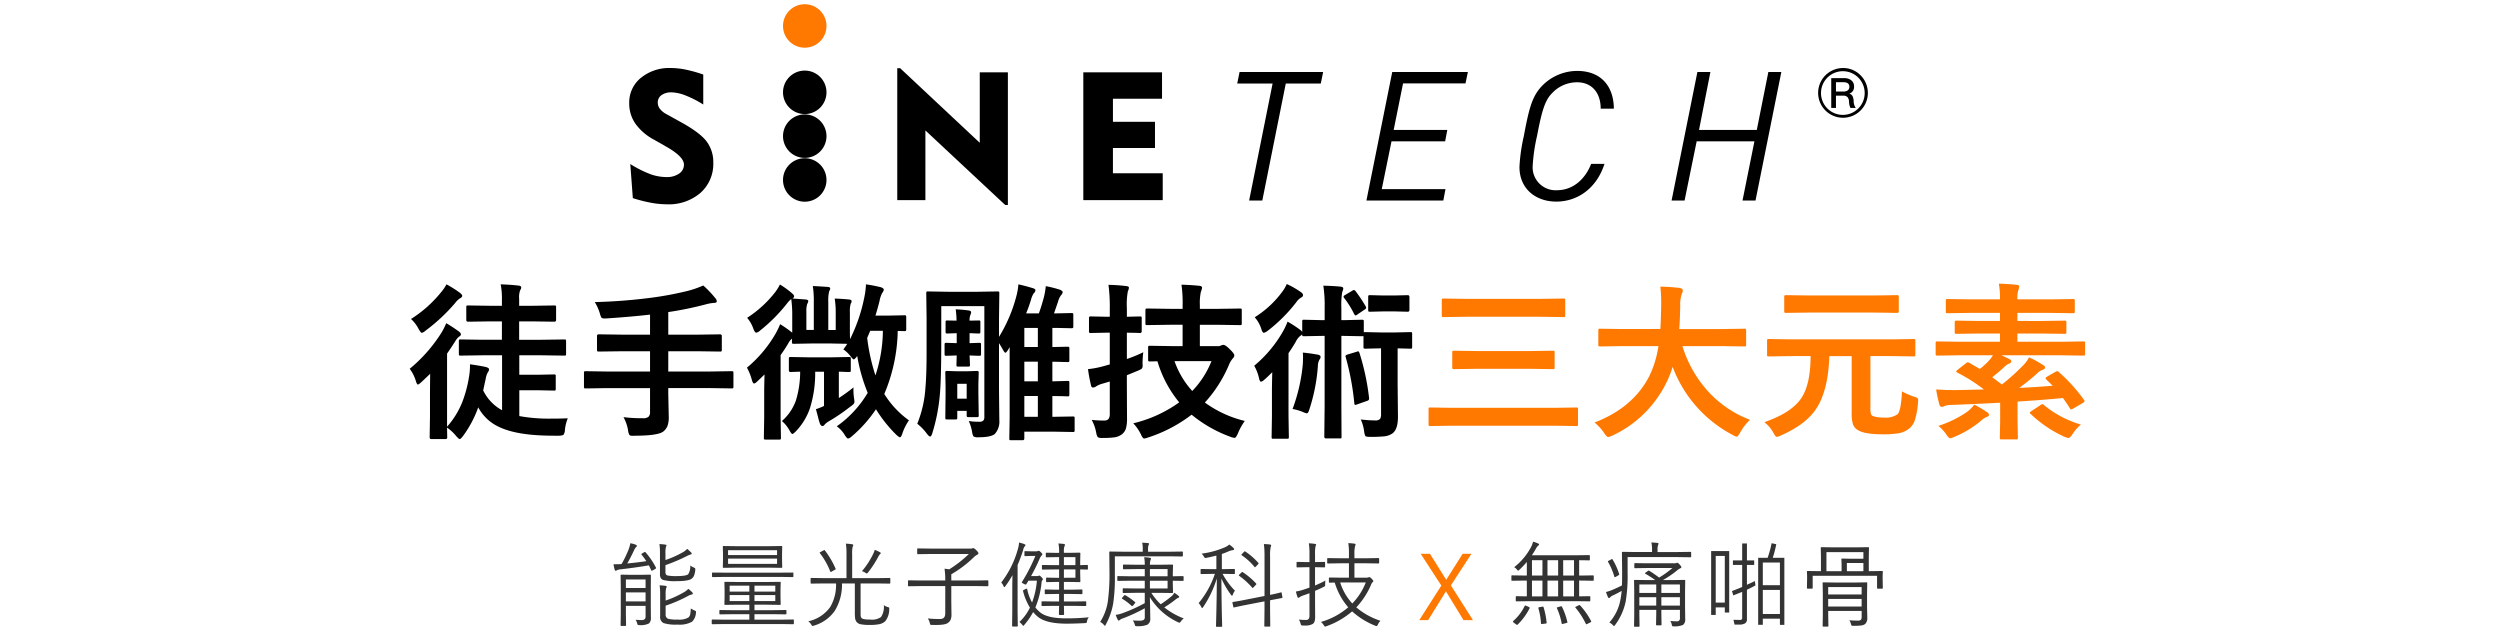
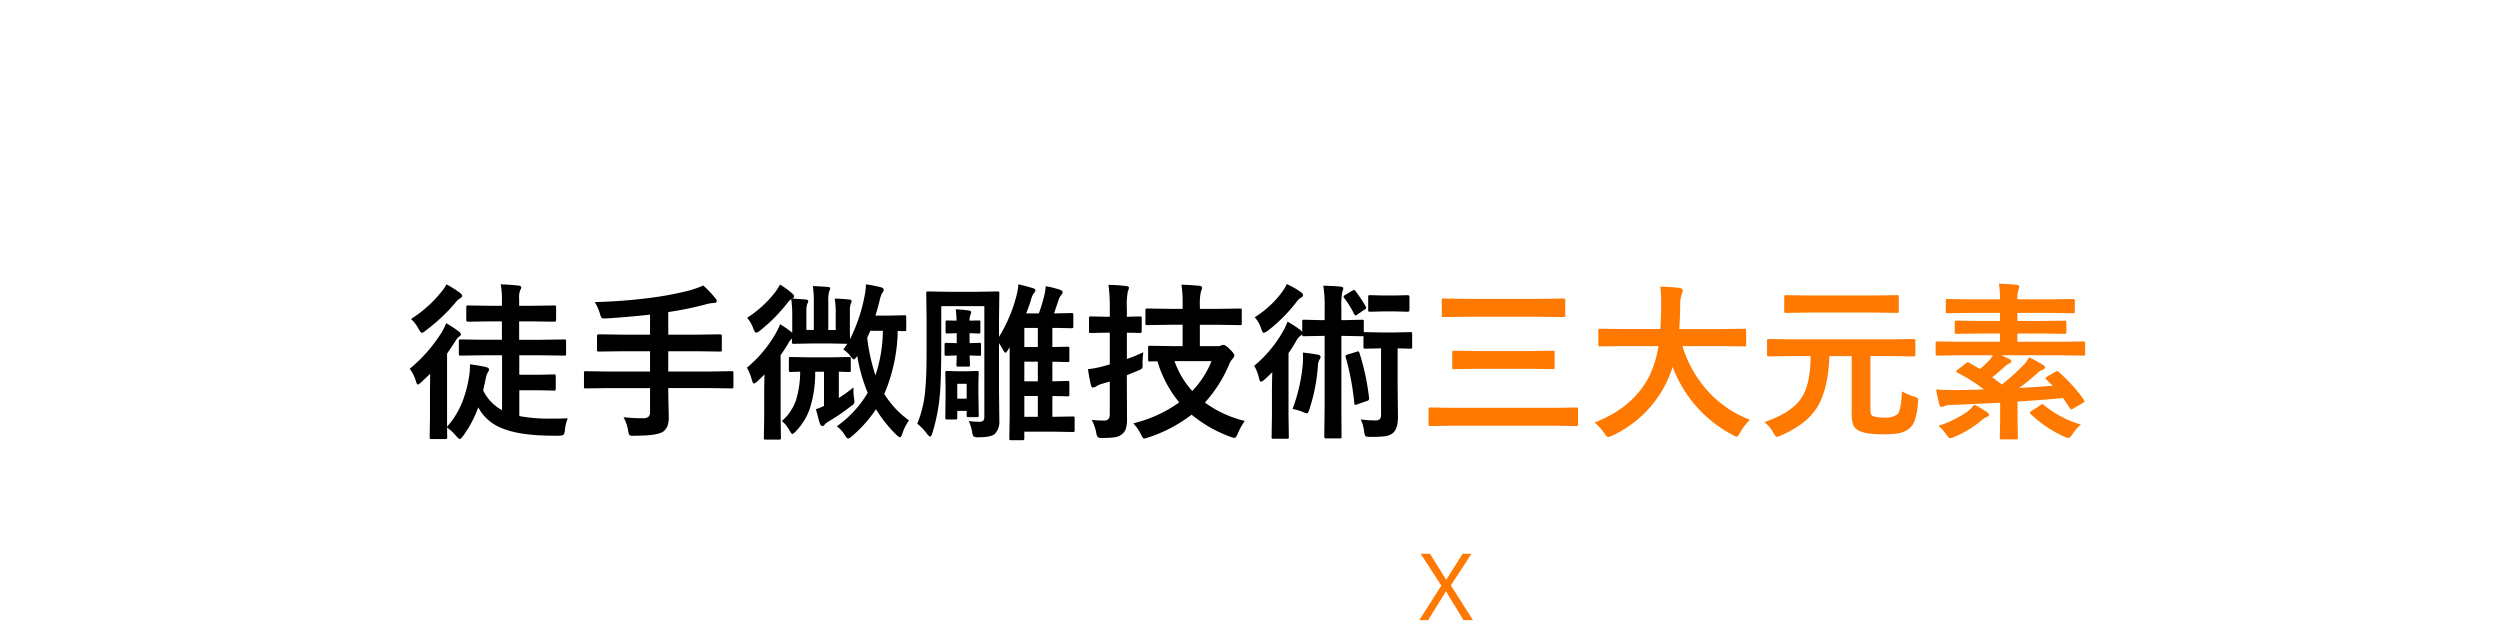
<svg xmlns="http://www.w3.org/2000/svg" width="592" height="151" viewBox="0 0 592 151">
  <defs>
    <clipPath id="clip-path">
      <rect id="Rectangle_5808" data-name="Rectangle 5808" width="592" height="151" transform="translate(707 1245.151)" fill="#fff" stroke="#707070" stroke-width="1" />
    </clipPath>
    <clipPath id="clip-path-2">
-       <rect id="Rectangle_5026" data-name="Rectangle 5026" width="293.308" height="47.545" fill="none" />
-     </clipPath>
+       </clipPath>
  </defs>
  <g id="Mask_Group_134" data-name="Mask Group 134" transform="translate(-707 -1245.151)" clip-path="url(#clip-path)">
    <g id="Group_6115" data-name="Group 6115" transform="translate(43 61)">
      <g id="Group_6114" data-name="Group 6114" transform="translate(813 1185.151)">
        <g id="Group_6113" data-name="Group 6113" clip-path="url(#clip-path-2)">
-           <path id="Path_20325" data-name="Path 20325" d="M87.742,45.941A5.147,5.147,0,1,0,82.6,40.793a5.147,5.147,0,0,0,5.147,5.147" transform="translate(-46.182 -19.931)" />
-           <path id="Path_20326" data-name="Path 20326" d="M87.742,10.295A5.147,5.147,0,1,0,82.6,5.147a5.147,5.147,0,0,0,5.147,5.147" transform="translate(-46.182)" fill="#ff7800" />
+           <path id="Path_20325" data-name="Path 20325" d="M87.742,45.941A5.147,5.147,0,1,0,82.6,40.793" transform="translate(-46.182 -19.931)" />
          <path id="Path_20327" data-name="Path 20327" d="M87.742,69.48A5.147,5.147,0,1,0,82.6,64.332a5.147,5.147,0,0,0,5.147,5.147" transform="translate(-46.182 -33.093)" />
          <path id="Path_20328" data-name="Path 20328" d="M87.742,93.018A5.147,5.147,0,1,0,82.6,87.87a5.147,5.147,0,0,0,5.147,5.147" transform="translate(-46.182 -46.254)" />
-           <path id="Path_20329" data-name="Path 20329" d="M272.821,35.215h-3.077l-2.736,13.721H253.329l2.693-13.721h-3.078l-6.112,30.434h3.077l2.864-14.02h13.678l-2.821,14.02h3.077Zm-39.658,8.677c-.043-5.172-2.907-8.934-8.72-8.934a11.663,11.663,0,0,0-8.079,3.334c-2.522,2.522-3.249,5.3-4.531,12.14a42.005,42.005,0,0,0-1.025,7.266c0,5.258,3.932,8.207,8.72,8.207,5.172,0,9.617-3.291,11.413-8.934h-3.163c-1.2,3.163-3.933,6.241-8.122,6.241a5.439,5.439,0,0,1-5.728-5.6,41.806,41.806,0,0,1,1.026-7.181c1.154-6.027,1.881-8.506,3.591-10.216a8.083,8.083,0,0,1,5.9-2.565c3.5,0,5.6,2.479,5.6,6.241Zm-34.571-8.677h-17.91l-6.113,30.434h18.209l.513-2.693H178.2l2.308-11.327h12.7l.513-2.693h-12.7l2.222-11.028h14.79Zm-34.272,0H144.529l-.556,2.736h8.378l-5.557,27.7h3.12l5.557-27.7h8.292ZM126.334,65.563V59.2H114.542v-5.99H124.5v-6.2h-9.956V41.54h11.625V35.3H107.529V65.563Zm-56.2,0V49.054L89.04,66.711h.626V35.3H83.008V51.976L64.161,34.318h-.689V65.563ZM.856,65.083a35.269,35.269,0,0,0,4.362,1.106,20.967,20.967,0,0,0,3.673.355,11.491,11.491,0,0,0,8-2.724,9.175,9.175,0,0,0,3.016-7.149,8.122,8.122,0,0,0-1.534-4.946q-1.534-2.087-5.98-4.55L8.849,45.213a4.756,4.756,0,0,1-1.565-1.252,2.4,2.4,0,0,1-.522-1.482,2.114,2.114,0,0,1,.876-1.785,3.918,3.918,0,0,1,2.4-.657,9.645,9.645,0,0,1,3.339.752,24.052,24.052,0,0,1,4.154,2.128v-7.1a32.418,32.418,0,0,0-4.175-1.169,17.854,17.854,0,0,0-3.485-.376,10.622,10.622,0,0,0-7.117,2.337A7.5,7.5,0,0,0,0,42.6a8.4,8.4,0,0,0,1.44,4.821,12.828,12.828,0,0,0,4.424,3.82L7.91,52.393q.354.209,1,.585,4.049,2.317,4.049,4.174a2.512,2.512,0,0,1-1.137,2.118,5.027,5.027,0,0,1-3.016.824A11.4,11.4,0,0,1,5,59.406a26.335,26.335,0,0,1-4.748-2.4Z" transform="translate(0 -19.166)" />
-           <path id="Path_20330" data-name="Path 20330" d="M642.732,37.629h1.74q1.436,0,1.437,1.1a1.072,1.072,0,0,1-.351.814,1.774,1.774,0,0,1-1.07.3h-1.756Zm-1.117-.958v7.056h1.117V40.822h1.644a1.4,1.4,0,0,1,1.1.351,1.814,1.814,0,0,1,.351,1.1,3.519,3.519,0,0,0,.335,1.453h1.261a2.77,2.77,0,0,1-.5-1.628,3.076,3.076,0,0,0-.224-1.07,1.177,1.177,0,0,0-.814-.686,1.629,1.629,0,0,0,1.133-1.66,1.822,1.822,0,0,0-.671-1.517,2.749,2.749,0,0,0-1.74-.495Zm2.746-1.644a5.178,5.178,0,0,1,5.173,5.173,5.178,5.178,0,0,1-5.173,5.172,5.179,5.179,0,0,1-5.173-5.172,5.179,5.179,0,0,1,5.173-5.173m0-.75A5.887,5.887,0,1,0,648.56,36a5.724,5.724,0,0,0-4.2-1.724" transform="translate(-356.976 -19.166)" />
        </g>
      </g>
-       <path id="Path_22073" data-name="Path 22073" d="M-141.87-.655a1.769,1.769,0,0,1-.44,1.429,4.26,4.26,0,0,1-2.267.4.7.7,0,0,1-.408-.075.954.954,0,0,1-.14-.365,3.546,3.546,0,0,0-.354-.838,11.345,11.345,0,0,0,1.364.086,1.087,1.087,0,0,0,.795-.226.907.907,0,0,0,.193-.655V-3.384h-4.662v1.848l.043,2.729a.152.152,0,0,1-.172.172h-.956a.152.152,0,0,1-.172-.172L-149-1.515V-7.863l-.043-2.739a.152.152,0,0,1,.172-.172l2.224.043h2.406l2.224-.043q.15,0,.15.172l-.021,2.879v4.168Zm-1.257-3.781V-6.563h-4.662v2.127Zm0-3.18v-2.02h-4.662v2.02ZM-131.2-1.74a3.2,3.2,0,0,1-.924,2.116,6.059,6.059,0,0,1-3.437.677,9.486,9.486,0,0,1-3.3-.354,1.584,1.584,0,0,1-.816-1.622v-5.1a13.479,13.479,0,0,0-.129-2.224,13.308,13.308,0,0,1,1.407.129q.269.032.269.2a1.419,1.419,0,0,1-.14.4,5.789,5.789,0,0,0-.107,1.472v1.407a23.531,23.531,0,0,0,4.2-1.891,4.683,4.683,0,0,0,1.171-.881,7.085,7.085,0,0,1,.9.795.481.481,0,0,1,.172.322q0,.183-.29.226a3.664,3.664,0,0,0-.988.419,34.108,34.108,0,0,1-5.167,2.224v2.084a1,1,0,0,0,.569,1.01,8.164,8.164,0,0,0,2.288.193,4.316,4.316,0,0,0,2.535-.483,1.466,1.466,0,0,0,.44-.816,11.067,11.067,0,0,0,.129-1.332,5.265,5.265,0,0,0,.9.483q.344.14.344.29A2.315,2.315,0,0,1-131.2-1.74Zm-.161-10.162a4.5,4.5,0,0,1-.312,1.4,1.914,1.914,0,0,1-.526.677q-.741.591-3.6.591a11.1,11.1,0,0,1-3.126-.269,1.073,1.073,0,0,1-.623-.483,1.961,1.961,0,0,1-.172-.924V-15.77a13.906,13.906,0,0,0-.129-2.245q.709.032,1.375.129.29.032.29.193a.992.992,0,0,1-.129.376,5.846,5.846,0,0,0-.107,1.493v1.59A23.548,23.548,0,0,0-134.436-16a4.268,4.268,0,0,0,1.16-.881,8.75,8.75,0,0,1,.924.859.414.414,0,0,1,.15.269q0,.172-.29.215a6.042,6.042,0,0,0-.967.419,40.929,40.929,0,0,1-4.963,2.095v1.558a1.263,1.263,0,0,0,.118.645.762.762,0,0,0,.43.258,10.5,10.5,0,0,0,2.138.129q2.234,0,2.707-.44a3.59,3.59,0,0,0,.483-2.062,4.321,4.321,0,0,0,.859.483q.344.161.344.354A1.292,1.292,0,0,1-131.364-11.9Zm-9.324-.569a.338.338,0,0,1,.032.129q0,.1-.183.226l-.559.312a.64.64,0,0,1-.258.107q-.075,0-.161-.15a12.108,12.108,0,0,0-.548-1.128q-2.954.516-6.682.945a2.328,2.328,0,0,0-.924.247.445.445,0,0,1-.269.086q-.129,0-.215-.269a9.8,9.8,0,0,1-.269-1.268q1.364,0,1.912-.054a25.7,25.7,0,0,0,1.654-3.427,8.923,8.923,0,0,0,.419-1.493,5.93,5.93,0,0,1,1.225.322q.312.129.312.29a.5.5,0,0,1-.215.354,1.512,1.512,0,0,0-.376.569q-.87,1.858-1.676,3.255,2.621-.258,4.512-.548a15.726,15.726,0,0,0-1.128-1.536.209.209,0,0,1-.043-.107q0-.086.2-.2l.462-.269a.374.374,0,0,1,.183-.064.208.208,0,0,1,.15.086A17.309,17.309,0,0,1-140.688-12.472ZM-108.017.795a.152.152,0,0,1-.172.172l-2.836-.043h-13.417l-2.847.043a.152.152,0,0,1-.172-.172V.021a.152.152,0,0,1,.172-.172l2.847.043h5.887v-1.3H-122.4l-3.1.043q-.15,0-.15-.193v-.666q0-.172.15-.172l3.1.043h3.846v-1.3h-2.653l-3.083.043a.152.152,0,0,1-.172-.172l.043-1.654V-7.2l-.043-1.7a.152.152,0,0,1,.172-.172l3.083.043h6.821l3.083-.043a.152.152,0,0,1,.172.172l-.043,1.676v1.783l.043,1.654a.152.152,0,0,1-.172.172l-3.083-.043h-2.954v1.3h4.286l3.083-.043q.2,0,.2.172v.666q0,.193-.2.193l-3.083-.043h-4.286v1.3h6.316l2.836-.043a.152.152,0,0,1,.172.172Zm-4.394-5.307V-5.94h-4.931v1.429Zm0-2.245V-8.164h-4.931v1.407Zm-6.145,2.245V-5.94h-4.662v1.429Zm0-2.245V-8.164h-4.662v1.407Zm7.788-5.8a.152.152,0,0,1-.172.172l-3.126-.043h-7.455l-3.126.043q-.193,0-.193-.15l.043-1.611V-15.78l-.043-1.6q0-.172.193-.172l3.126.043h7.455l3.126-.043a.152.152,0,0,1,.172.172l-.043,1.6v1.611Zm-1.225-.773v-1.235h-11.6v1.235Zm0-2.073v-1.16h-11.6v1.16Zm3.867,5.038q0,.172-.15.172l-2.879-.043h-13.2l-2.857.043q-.183,0-.183-.172v-.752q0-.15.183-.15l2.857.021h13.2l2.879-.021a.133.133,0,0,1,.15.15Zm22.95,1.525q0,.193-.15.193l-2.911-.043h-3.975v6.6q0,.892.021,1.1a.886.886,0,0,0,.215.5q.29.354,2.052.354A3.784,3.784,0,0,0-87.377-.73a4.37,4.37,0,0,0,.666-2.836,2.345,2.345,0,0,0,.924.462q.376.107.376.258,0,.043-.021.2a4.55,4.55,0,0,1-.9,2.857,2.841,2.841,0,0,1-1.375.73,10.311,10.311,0,0,1-2.277.193A10.7,10.7,0,0,1-92.179.978,1.652,1.652,0,0,1-93.092.5a1.813,1.813,0,0,1-.419-.956,12.243,12.243,0,0,1-.064-1.5V-8.69h-3.04a11.8,11.8,0,0,1-1.74,6.531,9.187,9.187,0,0,1-4.9,3.459q-.312.086-.333.086-.107,0-.333-.376A2.818,2.818,0,0,0-104.6.269,8.5,8.5,0,0,0-99.355-3.19a10.368,10.368,0,0,0,1.332-5.5h-2.943l-2.9.043q-.183,0-.183-.193v-.978q0-.172.183-.172l2.9.043h5.414v-5.672a15.9,15.9,0,0,0-.14-2.492,11.833,11.833,0,0,1,1.472.14q.269.032.269.215a1.274,1.274,0,0,1-.15.419,7.274,7.274,0,0,0-.107,1.719v5.672h5.973l2.911-.043q.15,0,.15.172Zm-2.267-7.015q0,.118-.183.258a1.962,1.962,0,0,0-.344.483,24.113,24.113,0,0,1-2.46,3.8q-.2.269-.312.269a.824.824,0,0,1-.333-.172,2.951,2.951,0,0,0-.816-.376,19.466,19.466,0,0,0,2.707-4.179,3.93,3.93,0,0,0,.312-.881,8.888,8.888,0,0,1,1.268.591A.229.229,0,0,1-87.441-15.855ZM-98.13-12.182a.247.247,0,0,1,.032.1q0,.064-.279.2l-.634.354a.838.838,0,0,1-.279.118q-.064,0-.118-.14a17.344,17.344,0,0,0-2.438-4.308.187.187,0,0,1-.054-.107q0-.075.247-.2l.645-.333a.793.793,0,0,1,.226-.1q.054,0,.118.1A20.049,20.049,0,0,1-98.13-12.182ZM-61.957-8.2a.152.152,0,0,1-.172.172l-2.911-.043h-5.693v3.609l.043,3.115a3.008,3.008,0,0,1-.236,1.321,1.88,1.88,0,0,1-.516.612q-.591.559-2.89.559-.376,0-.935-.011a.857.857,0,0,1-.408-.054A.906.906,0,0,1-75.814.7,3.227,3.227,0,0,0-76.3-.4a27.843,27.843,0,0,0,2.922.129q1.214,0,1.214-1.332V-8.067h-5.747l-2.9.043a.152.152,0,0,1-.172-.172V-9.26a.152.152,0,0,1,.172-.172l2.9.043h5.747a17.446,17.446,0,0,0-.172-2.793q.806.1,1.117.15a27.907,27.907,0,0,0,4.641-3.631h-8.948l-3.1.043q-.183,0-.183-.172v-1.021q0-.172.183-.172l3.1.043h9.389a.976.976,0,0,0,.4-.064.478.478,0,0,1,.215-.043q.193,0,.623.4.591.569.591.795,0,.2-.29.376a2.723,2.723,0,0,0-.763.548,27.176,27.176,0,0,1-5.371,4.071v1.472h5.693l2.911-.043a.152.152,0,0,1,.172.172Zm23.573-3.942q0,.172-.183.172l-1.515-.043h-.129v.795l.043,2.02q0,.193-.183.193l-2.567-.043h-1.149v1.837h1.654l2.546-.054a.161.161,0,0,1,.183.183v.752q0,.172-.183.172L-42.412-6.2h-1.654v1.783h2.288l2.814-.043q.183,0,.183.172v.773q0,.172-.183.172l-2.814-.043h-2.288l.043,1.977q0,.183-.172.183h-.881q-.172,0-.172-.183v-.258q.021-.806.043-1.719H-46.4l-2.814.043q-.15,0-.15-.172v-.773q0-.172.15-.172l2.814.043h1.192V-6.2h-.666l-2.546.043q-.183,0-.183-.172v-.752a.161.161,0,0,1,.183-.183l2.546.054h.666V-9.045h-.773L-48.116-9q-.172,0-.172-.193V-9.9a.152.152,0,0,1,.172-.172l2.138.043h.773V-12.01h-.9l-3,.043a.152.152,0,0,1-.172-.172v-.752a.152.152,0,0,1,.172-.172l3,.043h.9v-1.9h-.623l-2.353.043a.152.152,0,0,1-.172-.172V-15.8a.152.152,0,0,1,.172-.172l2.353.043h.623v-.086a9.437,9.437,0,0,0-.161-2.138q.5.021,1.278.107.269.043.269.2a.518.518,0,0,1-.1.3,3.8,3.8,0,0,0-.15,1.407v.2h1.149l2.567-.043q.183,0,.183.172l-.043,2.073v.709h.129l1.515-.043q.183,0,.183.172Zm-2.954,2.105V-12.01h-2.729v1.977Zm0-2.986v-1.9h-2.729v1.9ZM-38.169-.677a2.022,2.022,0,0,0-.419.9.882.882,0,0,1-.14.419,1.179,1.179,0,0,1-.387.064q-2.6.129-4.265.129-5.006,0-6.961-1.719a7.708,7.708,0,0,1-1.01-1.031,16.9,16.9,0,0,1-2.084,3.029q-.161.226-.247.226t-.279-.269A3.171,3.171,0,0,0-54.6.44a11.8,11.8,0,0,0,2.492-3.405,13.531,13.531,0,0,1-1.633-3.921.353.353,0,0,1-.011-.086q0-.107.258-.226l.408-.193a.76.76,0,0,1,.215-.064q.075,0,.118.14a10.758,10.758,0,0,0,1.149,3.137,19.137,19.137,0,0,0,1.139-5.167h-2l-.462.763q-.075.161-.183.161a1.726,1.726,0,0,1-.5-.193q-.43-.226-.43-.312A.367.367,0,0,1-53.96-9.1a41.71,41.71,0,0,0,3.137-6.1h-1.182l-1.235.043a.152.152,0,0,1-.172-.172v-.838a.152.152,0,0,1,.172-.172l1.407.043h1.128a1.241,1.241,0,0,0,.483-.075.6.6,0,0,1,.193-.043q.2,0,.569.4.29.29.29.44,0,.118-.2.29a3.223,3.223,0,0,0-.5.87,43.5,43.5,0,0,1-1.977,3.985h1.343a1,1,0,0,0,.419-.064.5.5,0,0,1,.2-.064q.15,0,.526.4.312.344.312.483a.35.35,0,0,1-.14.236.909.909,0,0,0-.172.537A20.3,20.3,0,0,1-50.823-3a7.692,7.692,0,0,0,1.042,1.085q1.708,1.493,6.263,1.493A51.313,51.313,0,0,0-38.169-.677Zm-15-17.059q0,.1-.2.29a2.226,2.226,0,0,0-.365.9,36.2,36.2,0,0,1-1.3,3.5V-2.095l.043,3.459q0,.15-.183.15h-.967q-.193,0-.193-.15l.043-3.459V-7.81q0-.859.043-2.836a25.8,25.8,0,0,1-1.676,2.61q-.183.226-.236.226-.1,0-.2-.226a2.721,2.721,0,0,0-.548-.87A22.734,22.734,0,0,0-54.948-16.9a6.31,6.31,0,0,0,.258-1.472,7.17,7.17,0,0,1,1.257.376Q-53.165-17.9-53.165-17.735ZM-15.681-.4a2.774,2.774,0,0,0-.687.7q-.215.312-.322.312A1.984,1.984,0,0,1-17.024.5a15.392,15.392,0,0,1-6.692-5.94q.1,3.491.1,5.06A1.5,1.5,0,0,1-24.35,1.1a6.082,6.082,0,0,1-2.4.333.8.8,0,0,1-.419-.064A1.317,1.317,0,0,1-27.3.988a4.491,4.491,0,0,0-.44-.924q.784.064,1.568.064a1.892,1.892,0,0,0,1-.193.674.674,0,0,0,.258-.591V-2.814A40.9,40.9,0,0,1-30.033-.44a2.748,2.748,0,0,0-.806.4.448.448,0,0,1-.269.15q-.1,0-.193-.193a6.948,6.948,0,0,1-.5-1.171,6.981,6.981,0,0,0,1.622-.4A37.3,37.3,0,0,0-24.92-4.028V-6.467h-2.224l-2.814.043q-.183,0-.183-.172v-.773q0-.172.183-.172l2.814.043h2.224V-9.335h-3.309l-3.008.043q-.183,0-.183-.172v-.795q0-.172.183-.172l3.008.043h3.309v-1.7h-2.03l-2.943.043q-.183,0-.183-.172v-.773q0-.172.183-.172l2.943.043h2.03a9.257,9.257,0,0,0-.14-1.783,12.391,12.391,0,0,1,1.343.129q.269.043.269.183a1.449,1.449,0,0,1-.118.4,3.288,3.288,0,0,0-.129,1.074h2.116l3.169-.043q.183,0,.183.172l-.054,2.009v.591l2.374-.043q.183,0,.183.172v.816q0,.15-.183.15l-2.374-.043v.709l.054,2.03q0,.172-.183.172l-3.169-.043h-1.783A14.2,14.2,0,0,0-21.139-3.76a27.716,27.716,0,0,0,2.5-1.848,2.6,2.6,0,0,0,.709-.881,8.443,8.443,0,0,1,.967.709q.2.161.2.279,0,.15-.247.226a2.24,2.24,0,0,0-.591.365A24.589,24.589,0,0,1-20.3-3.019,17.623,17.623,0,0,0-15.681-.4Zm-3.835-7.1V-9.335H-23.7V-7.5Zm0-2.89v-1.7H-23.7v1.7Zm3.62-4.877q0,.193-.183.193l-3.029-.043H-32v4.555a41.11,41.11,0,0,1-.4,6.639,16.32,16.32,0,0,1-1.762,5q-.129.269-.2.269-.054,0-.258-.247a2.708,2.708,0,0,0-.859-.677,12.554,12.554,0,0,0,1.8-4.748,49.048,49.048,0,0,0,.4-7.348l-.043-4.4a.152.152,0,0,1,.172-.172l3.062.043H-25.4v-.483a6.778,6.778,0,0,0-.129-1.654q.741.032,1.343.086.29.043.29.183a1.168,1.168,0,0,1-.14.333,3.32,3.32,0,0,0-.107,1.074v.462h5.038l3.029-.043q.183,0,.183.172ZM-27.229-4.286q.086.064.086.107t-.161.236l-.344.44q-.183.183-.258.183a.318.318,0,0,1-.161-.086,12.707,12.707,0,0,0-2.2-1.654q-.075-.054-.075-.1a.876.876,0,0,1,.161-.258l.333-.376q.172-.15.226-.15a.217.217,0,0,1,.129.064A15.3,15.3,0,0,1-27.229-4.286ZM-3.56-6.972a3.294,3.294,0,0,0-.5.924q-.107.258-.2.258t-.236-.193A21.259,21.259,0,0,1-6.772-9.861q.011,3.846.1,8.143.021,1.01.064,2.4.011.666.011.73a.152.152,0,0,1-.172.172H-7.878a.152.152,0,0,1-.172-.172q0-.011.043-1.783.14-5.178.15-9.507A25.27,25.27,0,0,1-11.09-3.094q-.14.215-.236.215t-.226-.247a3.081,3.081,0,0,0-.612-.9,21.585,21.585,0,0,0,3.846-6.929h-.612l-2.621.043q-.15,0-.15-.172v-.859q0-.172.15-.172l2.621.043h.967v-3.212q-1.117.29-2.331.526a2.758,2.758,0,0,1-.29.032q-.172,0-.344-.344a2.864,2.864,0,0,0-.537-.677,20.577,20.577,0,0,0,5.575-1.525,4.142,4.142,0,0,0,.988-.634,7.427,7.427,0,0,1,.945.773.542.542,0,0,1,.193.365q0,.172-.354.2a3.477,3.477,0,0,0-.945.279q-.9.387-1.6.623v3.588h.29l2.61-.043q.183,0,.183.172v.859q0,.172-.183.172l-2.61-.043h-.118A17.033,17.033,0,0,0-3.56-6.972ZM7.676-5.436a.453.453,0,0,1,.011.075q0,.075-.161.129l-2.771.526v2.267l.043,3.8a.152.152,0,0,1-.172.172H3.562a.152.152,0,0,1-.172-.172l.043-3.781v-2.03L-.9-3.609q-1.289.247-2.224.462-.623.129-.645.14A.462.462,0,0,1-3.85-3q-.086,0-.107-.172l-.2-.945v-.075q0-.1.161-.118,1.364-.2,2.9-.516l4.533-.892v-9.292a22.006,22.006,0,0,0-.15-3.008,13.226,13.226,0,0,1,1.429.107q.29.043.29.193a1.427,1.427,0,0,1-.107.4,10.092,10.092,0,0,0-.14,2.267v9.066q1.525-.3,2.557-.591a.323.323,0,0,1,.054-.011q.118,0,.14.183ZM1.435-8.69a.274.274,0,0,1,.086.15q0,.054-.15.2L.877-7.81q-.183.193-.247.193-.043,0-.118-.086A17.674,17.674,0,0,0-2.55-10.484q-.1-.064-.1-.129t.161-.226l.462-.44q.129-.129.193-.129a.314.314,0,0,1,.14.064A16.8,16.8,0,0,1,1.435-8.69Zm.526-4.877q.086.086.086.129,0,.064-.129.193l-.5.537a1.035,1.035,0,0,1-.247.2q-.043,0-.107-.1a14.283,14.283,0,0,0-3.019-2.75q-.086-.064-.086-.107,0-.064.172-.247l.462-.462q.129-.129.183-.129a.261.261,0,0,1,.129.064A15.3,15.3,0,0,1,1.962-13.567ZM30.884.15a3.008,3.008,0,0,0-.591.881q-.183.376-.312.376a.9.9,0,0,1-.322-.086,18.3,18.3,0,0,1-5.479-3.395A18.925,18.925,0,0,1,18.058,1.45a1.022,1.022,0,0,1-.279.064q-.129,0-.333-.354A2.788,2.788,0,0,0,16.79.43a17.148,17.148,0,0,0,6.467-3.47,15.864,15.864,0,0,1-3.19-5.854l-1.214.021q-.172,0-.172-.193v-.859a.152.152,0,0,1,.172-.172l2.793.043h1.783V-13.46H21.474l-3.019.043a.152.152,0,0,1-.172-.172V-14.5q0-.193.172-.193l3.019.043h1.955v-.838a15.95,15.95,0,0,0-.15-2.75,12.834,12.834,0,0,1,1.45.129q.269.043.269.183a1.839,1.839,0,0,1-.129.462,7.7,7.7,0,0,0-.14,1.955v.859h2.664L30.4-14.7q.183,0,.183.193v.913q0,.172-.183.172l-3.008-.043H24.729v3.405h2.879a1,1,0,0,0,.419-.064.4.4,0,0,1,.226-.064q.2,0,.548.376.4.419.4.548a.338.338,0,0,1-.172.279,1.584,1.584,0,0,0-.376.634,18.16,18.16,0,0,1-3.48,5.328A16.937,16.937,0,0,0,30.884.15Zm-3.47-9.066H21.355a13.248,13.248,0,0,0,2.868,4.974A15.066,15.066,0,0,0,27.414-8.916Zm-9.571-.451q-.043.526-.043.849a1.569,1.569,0,0,1-.032.44,1.052,1.052,0,0,1-.322.2q-.838.43-2.041.945v2.75l.021,3.341a3.412,3.412,0,0,1-.15,1.182A1.257,1.257,0,0,1,14.856.9a3.578,3.578,0,0,1-1.923.376h-.387a.882.882,0,0,1-.419-.086,1.036,1.036,0,0,1-.14-.333,3.732,3.732,0,0,0-.408-.988,14.212,14.212,0,0,0,1.665.086.748.748,0,0,0,.677-.279,1.5,1.5,0,0,0,.161-.795V-6.381q-.537.215-1.515.548a3.055,3.055,0,0,0-.816.4.638.638,0,0,1-.29.15q-.14,0-.215-.193a9.348,9.348,0,0,1-.376-1.3,11.277,11.277,0,0,0,1.912-.483l1.3-.44v-4.834H13.31l-2.105.043a.161.161,0,0,1-.183-.183v-.945q0-.172.183-.172l2.105.043h.773v-1.783a16.617,16.617,0,0,0-.15-2.664,11.2,11.2,0,0,1,1.45.14q.269.032.269.172a1.341,1.341,0,0,1-.14.419,9,9,0,0,0-.107,1.912v1.8h.086l2.116-.043a.152.152,0,0,1,.172.172v.945q0,.183-.172.183l-2.116-.043H15.4v4.329A24.564,24.564,0,0,0,17.843-9.367ZM81.4-9.5q0,.172-.183.172l-2.836-.043h-.44v3.738l2.46-.043q.183,0,.183.172v.881q0,.172-.183.172L77.393-4.49H66.1l-2.986.043q-.183,0-.183-.172V-5.5q0-.172.183-.172l2.438.043V-9.367h-.634l-2.847.043A.152.152,0,0,1,61.9-9.5v-.935a.152.152,0,0,1,.172-.172l2.847.043h.634v-3.212a22.041,22.041,0,0,1-1.74,1.826q-.215.226-.3.226-.118,0-.333-.29a2.22,2.22,0,0,0-.623-.526A14.883,14.883,0,0,0,66.5-17.209a5.6,5.6,0,0,0,.526-1.364,5.647,5.647,0,0,1,1.235.44q.193.075.193.215t-.193.269a2.021,2.021,0,0,0-.526.677q-.5.892-.988,1.611h10.42l3.126-.043q.183,0,.183.172v.913q0,.172-.183.172l-.3-.011q-.892-.021-2.052-.032v3.631h.44l2.836-.043q.183,0,.183.172ZM76.727-5.629V-9.367H74.16v3.738Zm-3.76,0V-9.367H70.443v3.738Zm3.76-4.931V-14.19H74.16v3.631ZM69.251-5.629V-9.367H66.769v3.738Zm3.717-4.931V-14.19H70.443v3.631Zm-3.717,0V-14.19H66.769v3.631Zm-3.04,7.745A14.366,14.366,0,0,1,63.4,1.031a.236.236,0,0,1-.15.086.641.641,0,0,1-.269-.129L62.429.569q-.172-.14-.172-.226a.274.274,0,0,1,.086-.15A11.074,11.074,0,0,0,65.05-3.373q.054-.1.118-.1a1.07,1.07,0,0,1,.3.107l.548.236q.215.118.215.215A.341.341,0,0,1,66.211-2.814ZM80.755.193a.334.334,0,0,1,.043.14q0,.1-.236.215l-.623.312a.838.838,0,0,1-.279.118q-.064,0-.14-.118a17.853,17.853,0,0,0-2.438-3.8.215.215,0,0,1-.064-.118q0-.054.247-.172l.526-.269a.769.769,0,0,1,.226-.075.3.3,0,0,1,.172.1A17.461,17.461,0,0,1,80.755.193ZM75.148.419a.455.455,0,0,1,.021.107q0,.1-.247.15l-.7.183a1.537,1.537,0,0,1-.279.054q-.107,0-.14-.15a15.643,15.643,0,0,0-1.117-3.577.325.325,0,0,1-.032-.107q0-.075.269-.161l.612-.172a.881.881,0,0,1,.183-.032q.086,0,.172.14A16.882,16.882,0,0,1,75.148.419ZM70.239.591a.452.452,0,0,1,.011.075q0,.129-.269.15L69.229.9q-.118.011-.172.011Q68.9.913,68.9.72a15.44,15.44,0,0,0-.612-3.534.872.872,0,0,1-.011-.107q0-.107.322-.161l.612-.107a.745.745,0,0,1,.15-.021q.118,0,.161.172A18.1,18.1,0,0,1,70.239.591Zm32.822-.838a1.62,1.62,0,0,1-.5,1.364,4.915,4.915,0,0,1-2.159.354.73.73,0,0,1-.408-.064.934.934,0,0,1-.118-.354,2.372,2.372,0,0,0-.354-.859,15.061,15.061,0,0,0,1.525.086.665.665,0,0,0,.763-.741V-2.438H97.41v.945l.043,2.546q0,.183-.193.183h-.924a.161.161,0,0,1-.183-.183L96.2-1.493v-.945h-4v1.257l.043,2.589q0,.15-.183.15h-.967a.133.133,0,0,1-.15-.15l.043-2.546v-5.64l-.043-2.6a.133.133,0,0,1,.15-.15l3.019.043H95.96a24.673,24.673,0,0,0-2.32-1.493q-.1-.064-.1-.118,0-.075.172-.183l.44-.312a.67.67,0,0,1,.247-.15.33.33,0,0,1,.129.043,27.268,27.268,0,0,1,2.353,1.622,22.385,22.385,0,0,0,3.147-2.267H94.048L91.18-12.3a.152.152,0,0,1-.172-.172v-.859a.152.152,0,0,1,.172-.172l2.868.043h6.37a1.382,1.382,0,0,0,.526-.064.6.6,0,0,1,.247-.064q.161,0,.548.419.419.473.419.634,0,.14-.29.279a3.051,3.051,0,0,0-.677.43,22.149,22.149,0,0,1-3.427,2.342H99.87l3.019-.043q.172,0,.172.15l-.043,2.761v3.19Zm-1.257-6.2V-8.454H97.41v2.009Zm0,3V-5.436H97.41v1.987Zm-5.607-3V-8.454h-4v2.009Zm0,3V-5.436h-4v1.987Zm8.271-11.612q0,.172-.15.172l-3.083-.043H89.418v3.76a36.974,36.974,0,0,1-.44,6.671,14.028,14.028,0,0,1-2.524,5.65q-.183.247-.247.247t-.312-.247a2.358,2.358,0,0,0-.806-.591,10.955,10.955,0,0,0,2.632-5.436,19.1,19.1,0,0,0,.29-2.052q-.988.559-1.955,1.021a2.04,2.04,0,0,0-.773.5.345.345,0,0,1-.29.172q-.118,0-.215-.193a12.087,12.087,0,0,1-.483-1.235,9.782,9.782,0,0,0,1.762-.612q1.214-.526,2.02-.945.043-1,.043-3.19L88.075-16a.152.152,0,0,1,.172-.172l3.1.043h3.856v-.526a7.06,7.06,0,0,0-.161-1.74q.9.043,1.429.107.269.043.269.183a1.5,1.5,0,0,1-.129.4,3.241,3.241,0,0,0-.107,1.031v.548h4.727l3.083-.043q.15,0,.15.172ZM87.42-10.914a.461.461,0,0,1,.021.118q0,.054-.226.193l-.569.333a.614.614,0,0,1-.247.1q-.075,0-.129-.15A15.783,15.783,0,0,0,84.8-13.771a.232.232,0,0,1-.054-.118q0-.075.258-.215l.483-.258a.658.658,0,0,1,.247-.107q.075,0,.14.129A15.558,15.558,0,0,1,87.42-10.914ZM126.537,1.117h-1.053V-.354h-4.05V1.1h-1.1V-14.76h2.245a27.109,27.109,0,0,0,.945-3.459l1.1.247a27.135,27.135,0,0,1-.838,3.212h2.75Zm-1.053-9.389v-5.371h-4.05v5.371Zm0,6.821v-5.7h-4.05v5.7Zm-5.79-6.778q-.741.419-2.02,1.031v6.95a1.1,1.1,0,0,1-.457,1.021,2.646,2.646,0,0,1-1.359.279h-1.117l-.258-1.139,1.45.043a.918.918,0,0,0,.457-.091.382.382,0,0,0,.156-.36v-6.2l-2.105.838-.312-1.031q1.214-.451,2.417-.967v-5.221h-2.191v-1.074h2.191v-4.007h1.128v4.007h1.719v1.074h-1.719v4.694q1.117-.483,1.869-.881ZM113.474-1.8h-1.042V-3.019h-2.148v1.783H109.2V-16.35h4.275Zm-1.042-2.353V-15.2h-2.148V-4.157Zm37.419-3.48q0,.183-.172.183h-1.021q-.172,0-.172-.183V-10.5H133.244v2.857q0,.183-.172.183h-1.021q-.172,0-.172-.183l.043-2.127v-.666l-.043-1.031a.152.152,0,0,1,.172-.172l3.04.043h.107v-3.577l-.043-1.934a.152.152,0,0,1,.172-.172l2.933.043h5.21l2.933-.043a.152.152,0,0,1,.172.172l-.043,1.934v3.577h.129l3.019-.043a.152.152,0,0,1,.172.172l-.043.924v.773Zm-4.6-6.907v-1.568H136.5v4.522h3.588v-1.568l-.043-1.257a.152.152,0,0,1,.172-.172l1.955.043Zm0,2.954v-1.944h-3.91v1.944Zm.924,11a1.9,1.9,0,0,1-.5,1.493,1.857,1.857,0,0,1-.945.354,14.2,14.2,0,0,1-1.848.086.8.8,0,0,1-.419-.064.793.793,0,0,1-.15-.354,3.378,3.378,0,0,0-.376-.9q.956.086,2.041.086a.887.887,0,0,0,.7-.226,1.061,1.061,0,0,0,.161-.655V-2.181h-7.917v1.031l.043,2.514a.152.152,0,0,1-.172.172h-1.021a.152.152,0,0,1-.172-.172l.043-2.471V-6.263L135.6-8.776a.152.152,0,0,1,.172-.172l2.847.043h4.544l2.825-.043a.152.152,0,0,1,.172.172l-.043,2.643v2.986Zm-1.343-2.643v-1.8h-7.917v1.8Zm0-2.857v-1.74h-7.917v1.74Z" transform="translate(960 1331)" fill="#333" />
      <path id="Path_22074" data-name="Path 22074" d="M12.8,0H10.56L6.4-6.821,2.181,0H.086L5.307-8.186.419-15.705h2.2L6.467-9.55l3.878-6.155h2.084L7.573-8.229Z" transform="translate(1000 1331)" fill="#ff7800" />
      <path id="Path_22071" data-name="Path 22071" d="M18.535-16.719l-5.449.078q-.312,0-.371-.078a.673.673,0,0,1-.059-.352v-2.969q0-.313.078-.371a.673.673,0,0,1,.352-.059l5.449.078h4.316v-4.355H20.1l-5.254.078q-.43,0-.43-.41v-2.988a.618.618,0,0,1,.078-.391.673.673,0,0,1,.352-.059l5.254.078h2.754v-1.191a18.3,18.3,0,0,0-.293-3.887q2.383.078,4.18.293.684.059.684.43a1.238,1.238,0,0,1-.254.684,4.858,4.858,0,0,0-.234,2.031v1.641H30l5.254-.078q.312,0,.371.078a.729.729,0,0,1,.059.371v2.988q0,.41-.43.41L30-24.746H26.934v4.355h5.234l5.449-.078q.312,0,.371.078a.673.673,0,0,1,.059.352v2.969q0,.313-.078.371a.673.673,0,0,1-.352.059l-5.449-.078h-5.2v4.609h4.473l3.691-.078a.664.664,0,0,1,.41.078.673.673,0,0,1,.059.352v2.93a.69.69,0,0,1-.068.391q-.068.078-.4.078l-3.691-.078H26.973v6.113a38.71,38.71,0,0,0,7.441.605h.84q.957,0,3.2-.078A9.552,9.552,0,0,0,37.773.957a2.223,2.223,0,0,1-.352,1.172,2.821,2.821,0,0,1-1.094.2q-2.207,0-3.281-.039Q25.937,2.09,22.07.2a10.571,10.571,0,0,1-4.824-4.59,26.26,26.26,0,0,1-3.633,6.836q-.547.684-.762.684-.176,0-.8-.684A10.317,10.317,0,0,0,9.863.41l.039,2.3a.363.363,0,0,1-.41.41H6.133q-.391,0-.391-.41L5.82-2.246V-8.125l.039-4.219q-.352.371-2.051,1.953-.664.605-.84.605-.234,0-.469-.762a9.047,9.047,0,0,0-1.484-2.969,35.76,35.76,0,0,0,7.6-8.672,18.752,18.752,0,0,0,1.055-2.129,33.968,33.968,0,0,1,2.949,1.934q.527.391.527.723a.576.576,0,0,1-.293.43,3.305,3.305,0,0,0-.879.918q-.937,1.5-2.109,3.2V.2a20,20,0,0,0,3.574-5.762,29.669,29.669,0,0,0,1.641-6.152,15.62,15.62,0,0,0,.215-2.383q0-.156,0-.488,2.109.293,3.594.605.918.215.918.586a1.123,1.123,0,0,1-.273.684A4.949,4.949,0,0,0,19-11.074L18.418-8.4a10.484,10.484,0,0,0,4.473,4.688V-16.719Zm-8.809-16.8a26.89,26.89,0,0,1,3.164,1.992q.566.449.566.723,0,.352-.605.645a4.8,4.8,0,0,0-1.113,1.113A42.455,42.455,0,0,1,4.727-22.52a1.868,1.868,0,0,1-.84.488q-.234,0-.762-.918a8.312,8.312,0,0,0-1.8-2.363A29.07,29.07,0,0,0,8.477-31.68,10.4,10.4,0,0,0,9.727-33.516ZM47.773-8.945l-5.039.078q-.332,0-.391-.078a.729.729,0,0,1-.059-.371V-12.5q0-.332.078-.391a.729.729,0,0,1,.371-.059l5.039.078H57.93v-4.8H51.289L45.8-17.6q-.312,0-.371-.1a.788.788,0,0,1-.059-.391v-3.2q0-.391.43-.391l5.488.078H57.93v-4.746q-4.336.508-10.254.9-.391.02-.488.02-.605,0-.781-.234a3.487,3.487,0,0,1-.352-.937,11.513,11.513,0,0,0-1.211-2.715,126.83,126.83,0,0,0,13.4-1.035,78.5,78.5,0,0,0,8.711-1.641,24.169,24.169,0,0,0,3.574-1.25,23.52,23.52,0,0,1,2.832,2.969,1.187,1.187,0,0,1,.371.762q0,.391-.684.391a9.732,9.732,0,0,0-1.875.332,81.009,81.009,0,0,1-8.926,1.836V-21.6h6.8l5.449-.078q.43,0,.43.391v3.2a.712.712,0,0,1-.078.43.673.673,0,0,1-.352.059l-5.449-.078h-6.8v4.8h9.961l5.039-.078q.313,0,.371.078a.729.729,0,0,1,.059.371v3.184a.635.635,0,0,1-.068.381.587.587,0,0,1-.361.068l-5.039-.078H62.246v1.328l.117,5.43A6.13,6.13,0,0,1,62.051.039a3.208,3.208,0,0,1-.977,1.289q-1.27,1-6.836,1-.352.02-.469.02-.586,0-.762-.254a3.331,3.331,0,0,1-.273-1A9.855,9.855,0,0,0,51.641-2.07a34.616,34.616,0,0,0,4.609.254,1.8,1.8,0,0,0,1.387-.41A1.605,1.605,0,0,0,57.93-3.3V-8.945Zm61.289-24.57q1.582.215,3.535.684.684.254.684.566a1.466,1.466,0,0,1-.371.781,6.335,6.335,0,0,0-.625,1.855q-.488,1.953-.977,3.516h2.852l3.984-.078a.618.618,0,0,1,.391.078.861.861,0,0,1,.059.391v2.852q0,.313-.078.371a.729.729,0,0,1-.371.059l-1.562-.039A39.957,39.957,0,0,1,113.4-7.559a21.9,21.9,0,0,0,5.84,6.25,12.1,12.1,0,0,0-1.562,3.125q-.293.879-.566.879-.215,0-.84-.566a31.833,31.833,0,0,1-4.844-6.074A30.616,30.616,0,0,1,105.7,2.48a2.013,2.013,0,0,1-.879.527q-.234,0-.762-.8A6.759,6.759,0,0,0,102.148.1a25.559,25.559,0,0,0,7.324-7.93,40.581,40.581,0,0,1-2.48-8.711q-.625.8-.8.8-.215,0-.762-.723a7.431,7.431,0,0,0-1.719-1.641q.762-1.055.918-1.328l-3.789-.078h-4.8l-4.082.078q-.313,0-.371-.1a.788.788,0,0,1-.059-.391q0-.352.039-.742a3.384,3.384,0,0,0-.918,1.152q-.781,1.328-1.8,2.754V-2.109l.078,4.922q0,.312-.078.371a.729.729,0,0,1-.371.059H85.313q-.313,0-.371-.078a.673.673,0,0,1-.059-.352l.078-4.922V-7.988q0-1.406.078-4.2-.566.586-1.68,1.621-.527.527-.8.527-.293,0-.527-.879a13.207,13.207,0,0,0-1.152-2.871,29.759,29.759,0,0,0,6.8-8.086,19.266,19.266,0,0,0,1.055-2.207A26.53,26.53,0,0,1,91.6-22.07v-4.922a28.652,28.652,0,0,0-.234-3.047,5.946,5.946,0,0,0-.957,1,38.664,38.664,0,0,1-6.445,6.484,1.81,1.81,0,0,1-.879.488q-.332,0-.684-.918a7.624,7.624,0,0,0-1.484-2.6,27,27,0,0,0,6.6-6.016,11.122,11.122,0,0,0,1.172-1.875,20.243,20.243,0,0,1,2.832,2.051q.527.449.527.7a.614.614,0,0,1-.41.566q2.852.2,3.2.234.566.078.566.371a1.853,1.853,0,0,1-.254.684,5.428,5.428,0,0,0-.2,1.8v4.355h1.758v-6.641a22.488,22.488,0,0,0-.234-3.75q.645,0,3.555.2.566.059.566.352a.956.956,0,0,1-.1.391q-.117.234-.156.332a9.334,9.334,0,0,0-.2,2.48v6.641h1.758v-4.277a21.3,21.3,0,0,0-.234-3.164q2.148.078,3.477.234.527.059.527.41a1.19,1.19,0,0,1-.215.566,5.963,5.963,0,0,0-.2,1.914v3.672q0,2.246.039,2.813a39.052,39.052,0,0,0,3.359-9.8A18.437,18.437,0,0,0,109.063-33.516Zm4,11h-2.988l-.723,1.68a45.834,45.834,0,0,0,1.953,8.887A34.488,34.488,0,0,0,113.066-22.52ZM89.16-1.152a11.612,11.612,0,0,0,3.32-4.883,23.634,23.634,0,0,0,1-6.8q-.859.02-1.66.059-.527.02-.586.02-.43,0-.43-.391v-2.734q0-.312.078-.371a.673.673,0,0,1,.352-.059l4.258.078H100.8l4.2-.078a.664.664,0,0,1,.41.078.673.673,0,0,1,.059.352v2.734q0,.273-.078.332a.788.788,0,0,1-.391.059q-.059,0-.762-.02-.742-.039-1.6-.059V-6.6a38.013,38.013,0,0,0,3.477-2.52q-.02.273-.02.566A13.526,13.526,0,0,0,106.23-6.6a6.277,6.277,0,0,1,.1.84.845.845,0,0,1-.234.625,5.022,5.022,0,0,1-.7.547,43.844,43.844,0,0,1-4.961,3.4,5.513,5.513,0,0,0-1.035.742q-.371.488-.586.488-.449,0-.684-.645-.2-.566-.488-1.738-.313-1.191-.43-1.621a12.558,12.558,0,0,0,1.914-.762v-8.105h-2.09A27.728,27.728,0,0,1,95.8-4.2a14.83,14.83,0,0,1-3.359,5.508q-.605.605-.8.605-.234,0-.645-.762A7.976,7.976,0,0,0,89.16-1.152Zm44.238,0a15.23,15.23,0,0,0,2.441.176,1.36,1.36,0,0,0,1-.273,1.256,1.256,0,0,0,.254-.9V-28.359h-10.2v8.125q0,8.77-.293,12.3a43.268,43.268,0,0,1-1.836,9.688q-.234.762-.508.762-.254,0-.723-.605a12.7,12.7,0,0,0-2.324-2.422,27.132,27.132,0,0,0,1.934-8.535q.273-3.086.273-8.281v-8.2l-.078-5.879q0-.313.078-.371a.673.673,0,0,1,.352-.059l4.707.078h6.973l4.746-.078a.618.618,0,0,1,.391.078.673.673,0,0,1,.059.352l-.078,5.879v4.453a35.542,35.542,0,0,0,4.1-9.609,15.51,15.51,0,0,0,.488-2.832q1.387.293,3.359.879.684.2.684.527a1.227,1.227,0,0,1-.449.762,5.946,5.946,0,0,0-.645,1.621q-.566,1.777-1.113,3.086H150q.566-1.5,1.191-3.828a16.564,16.564,0,0,0,.449-2.617,26.152,26.152,0,0,1,3.359.84q.645.293.645.566a1.229,1.229,0,0,1-.371.723,4.324,4.324,0,0,0-.723,1.523l-.957,2.793h.566l3.516-.078q.352,0,.41.078a.531.531,0,0,1,.078.352v2.734q0,.313-.1.371a.788.788,0,0,1-.391.059L154.16-23.2H153.2v4.531l3.594-.078q.312,0,.371.078a.673.673,0,0,1,.059.352v2.754a.635.635,0,0,1-.068.381.587.587,0,0,1-.361.068l-1.094-.02q-1.133-.039-2.5-.059v4.648l3.594-.1q.312,0,.371.078a.729.729,0,0,1,.059.371v2.754a.635.635,0,0,1-.068.381.587.587,0,0,1-.361.068L155.7-7.031q-1.133-.02-2.5-.039v4.922h.117l4.707-.078q.332,0,.391.078a.788.788,0,0,1,.059.391V1.016a.587.587,0,0,1-.068.361.635.635,0,0,1-.381.068l-4.707-.078h-6.758v1.6q0,.43-.41.43h-2.715q-.312,0-.371-.078a.61.61,0,0,1-.059-.352l.078-4.766V-18.633l-.41.684q-.41.625-.586.625-.215,0-.645-.8-.352-.645-.879-1.465V-8.633l.078,7.246a4.354,4.354,0,0,1-1.055,3.281q-.9.8-3.867.8a2.087,2.087,0,0,1-1.191-.2,2.713,2.713,0,0,1-.332-1.055A10.307,10.307,0,0,0,133.4-1.152Zm13.164-1h3.2V-7.07h-3.2Zm0-8.4h3.2V-15.2h-3.2Zm0-8.125h3.2V-23.2h-3.2ZM135.762-2.52a.639.639,0,0,1-.068.371q-.068.078-.381.078h-1.953q-.312,0-.391-.1a.61.61,0,0,1-.059-.352V-3.555h-2.227v1.6a.587.587,0,0,1-.068.361.635.635,0,0,1-.381.068h-1.953q-.312,0-.371-.078a.673.673,0,0,1-.059-.352L127.91-7.4V-9.238l-.059-3.281a.712.712,0,0,1,.078-.43.673.673,0,0,1,.352-.059l2.363.078h2.3l2.363-.078q.312,0,.391.1a.788.788,0,0,1,.059.391l-.078,2.637v2.129ZM132.91-9.961h-2.227v3.516h2.227Zm2.813-15a.664.664,0,0,1,.371.059.61.61,0,0,1,.059.352v2.227q0,.332-.078.391a.673.673,0,0,1-.352.059q-.1,0-.742-.02-.7-.039-1.387-.059v2.363l2.285-.078q.312,0,.371.078a.673.673,0,0,1,.059.352v2.207q0,.313-.078.371a.673.673,0,0,1-.352.059q-.137,0-.84-.02-.879-.039-1.445-.059l.1,2.207q0,.312-.1.371a.673.673,0,0,1-.352.059h-2.324q-.312,0-.371-.078a.673.673,0,0,1-.059-.352q0-.039.02-.742.02-.723.039-1.465-.684.02-1.7.059-.605.02-.684.02a.712.712,0,0,1-.43-.078.673.673,0,0,1-.059-.352v-2.207q0-.312.1-.371a.788.788,0,0,1,.391-.059l2.383.078v-2.363l-2.148.078a.712.712,0,0,1-.43-.078.729.729,0,0,1-.059-.371v-2.227q0-.313.1-.371a1.041,1.041,0,0,1,.391-.039l2.109.039a22.8,22.8,0,0,0-.2-2.676,29.1,29.1,0,0,1,3.125.273q.527.117.527.41a1.778,1.778,0,0,1-.176.645,3.639,3.639,0,0,0-.2,1.348Zm45.352,1.016-5.391.078a.618.618,0,0,1-.391-.078.729.729,0,0,1-.059-.371v-3.008q0-.332.1-.41a.61.61,0,0,1,.352-.059l5.391.078h2.969v-.84a31.009,31.009,0,0,0-.273-4.883q2.461.078,4.277.273.605.078.605.449a4.83,4.83,0,0,1-.293,1,12.516,12.516,0,0,0-.234,3.086v.918h4.121l5.352-.078q.352,0,.41.1a.956.956,0,0,1,.039.371v3.008a.72.72,0,0,1-.059.391.788.788,0,0,1-.391.059l-5.352-.078h-4.121v5.059h4.2a1.451,1.451,0,0,0,.8-.156,1.965,1.965,0,0,1,.566-.156q.469,0,1.484,1,1.113,1.074,1.113,1.484a1.077,1.077,0,0,1-.352.723A5.375,5.375,0,0,0,195-14.414a31.4,31.4,0,0,1-5.684,8.887,26.549,26.549,0,0,0,9.453,4.355A14.484,14.484,0,0,0,197.129,1.8q-.449,1.035-.762,1.035a3.346,3.346,0,0,1-.957-.234,31.342,31.342,0,0,1-9.238-5.254,34.035,34.035,0,0,1-10.332,5.41,3.384,3.384,0,0,1-.918.234q-.312,0-.762-1a10.71,10.71,0,0,0-1.8-2.6,30.872,30.872,0,0,0,10.879-4.961,27.54,27.54,0,0,1-5.156-9.727l-1.758.039a.618.618,0,0,1-.391-.078.861.861,0,0,1-.059-.391v-2.812q0-.312.078-.371a.729.729,0,0,1,.371-.059l5.117.078h2.6v-5.059Zm9.8,8.613h-8.75a20.6,20.6,0,0,0,4.2,7.07A21.751,21.751,0,0,0,190.879-15.332ZM162.52-1.426a22.57,22.57,0,0,0,3.047.156q1.23,0,1.23-1.523v-7.715l-1.992.586a4.956,4.956,0,0,0-1.289.605,1.38,1.38,0,0,1-.684.234q-.371,0-.469-.469a35.637,35.637,0,0,1-.723-3.887,21.665,21.665,0,0,0,3.75-.723l1.406-.391v-7.52h-.684l-3.75.078a.712.712,0,0,1-.43-.078.729.729,0,0,1-.059-.371V-25.43q0-.352.1-.43a.788.788,0,0,1,.391-.059l3.75.078h.684v-1.914a39.793,39.793,0,0,0-.312-5.645,40.036,40.036,0,0,1,4.2.293q.645.059.645.391a2.355,2.355,0,0,1-.254.84,17.177,17.177,0,0,0-.234,4.043v1.992l3.125-.078q.273,0,.332.1a.788.788,0,0,1,.059.391v2.988q0,.449-.391.449l-.957-.039q-.977-.02-2.168-.039v6.23a31.615,31.615,0,0,0,3.887-1.6,22.129,22.129,0,0,0-.176,2.656q.02.352.02.449a1.062,1.062,0,0,1-.234.82,5.175,5.175,0,0,1-.9.449l-2.6,1.074v2.07l.039,8.125a8.023,8.023,0,0,1-.293,2.52,2.817,2.817,0,0,1-1,1.328,3.759,3.759,0,0,1-1.7.664,20.01,20.01,0,0,1-2.773.137,2.1,2.1,0,0,1-1.152-.176,2.584,2.584,0,0,1-.371-1.016A10.426,10.426,0,0,0,162.52-1.426ZM217.363-33.2q2.793.078,4.121.234.605.059.605.449a3.141,3.141,0,0,1-.254.84,18.645,18.645,0,0,0-.2,3.711v2.93h.605l4.238-.1a.664.664,0,0,1,.41.078.729.729,0,0,1,.059.371v2.559q.039-.078.41-.078l3.4.078h3.809l3.4-.078q.312,0,.371.078a.729.729,0,0,1,.059.371v3.008a.664.664,0,0,1-.078.41.673.673,0,0,1-.352.059l-3.008-.078v8.4l.078,7.832q0,2.969-1.328,3.926a4.193,4.193,0,0,1-1.992.684,31.61,31.61,0,0,1-3.242.117q-.977,0-1.152-.2a3.285,3.285,0,0,1-.293-1.074,9.557,9.557,0,0,0-.8-2.852,28.79,28.79,0,0,0,3.359.234,1.561,1.561,0,0,0,1.211-.352,2.183,2.183,0,0,0,.234-1.191V-18.359h-.273l-3.4.078a.712.712,0,0,1-.43-.078.788.788,0,0,1-.059-.391v-2.52a1.143,1.143,0,0,1-.391.039l-4.238-.078h-.605V-4.59l.039,7.109a.72.72,0,0,1-.059.391.559.559,0,0,1-.332.059h-3.3q-.391,0-.391-.449l.078-7.109V-21.309h-.605l-4.277.078q-.312,0-.371-.078a.729.729,0,0,1-.059-.371,1.508,1.508,0,0,1-.41.332A3.771,3.771,0,0,0,210.879-20q-.684,1.23-1.758,2.773v14.9L209.2,2.6q0,.332-.078.391a.673.673,0,0,1-.352.059h-3.223q-.312,0-.371-.078a.729.729,0,0,1-.059-.371l.078-4.922V-8.2q0-1.465.078-4.512-1.27,1.27-1.953,1.836a1.337,1.337,0,0,1-.723.41q-.273,0-.449-.762A10.579,10.579,0,0,0,201-14.238a29.637,29.637,0,0,0,6.914-8.32,15.915,15.915,0,0,0,.977-2.129,26.848,26.848,0,0,1,2.949,1.914,1.487,1.487,0,0,1,.527.566v-2.48a.618.618,0,0,1,.078-.391.673.673,0,0,1,.352-.059l4.277.1h.605v-2.93A31.066,31.066,0,0,0,217.363-33.2ZM210.078-4a40.959,40.959,0,0,0,2.4-10.312q.078-.937.078-1.836,0-.625-.039-1.211,1.816.176,3.516.488.684.117.684.586a1.059,1.059,0,0,1-.273.605,3.245,3.245,0,0,0-.371,1.523A42.452,42.452,0,0,1,214-3.73q-.234.762-.566.762a4.817,4.817,0,0,1-.8-.273A11.433,11.433,0,0,0,210.078-4Zm-1.367-29.59a20.483,20.483,0,0,1,3.281,1.875q.566.371.566.762a.59.59,0,0,1-.391.527,3.631,3.631,0,0,0-1.211,1.152A37.518,37.518,0,0,1,204.2-22.52a3.21,3.21,0,0,1-.918.488q-.312,0-.605-.918a7.5,7.5,0,0,0-1.562-2.773,23.511,23.511,0,0,0,6.523-6.035A9.112,9.112,0,0,0,208.711-33.594Zm16.563,16.035a.887.887,0,0,1,.332-.1q.156,0,.313.371A56.649,56.649,0,0,1,228.2-6.6v.2q0,.332-.488.488l-2.285.8a1.653,1.653,0,0,1-.488.137q-.2,0-.234-.332a61.367,61.367,0,0,0-2.031-10.918.937.937,0,0,1-.059-.273q0-.254.508-.41Zm12.09-13.4q.391,0,.391.449v3.027q0,.449-.391.449l-3.125-.078h-2.676l-3.125.078a.618.618,0,0,1-.391-.078.729.729,0,0,1-.059-.371v-3.027q0-.332.1-.391a.61.61,0,0,1,.352-.059l3.125.078h2.676Zm-12.4-1a33.9,33.9,0,0,1,2.441,3.672.757.757,0,0,1,.1.313q0,.215-.391.449l-1.641,1.113a1.17,1.17,0,0,1-.469.254q-.137,0-.332-.312a21.441,21.441,0,0,0-2.363-3.809.573.573,0,0,1-.156-.312q0-.2.371-.41l1.68-1a1,1,0,0,1,.43-.176Q224.766-32.168,224.961-31.953Z" transform="translate(760 1285)" />
      <path id="Path_22072" data-name="Path 22072" d="M-68.711-25.84l-5.449.078q-.313,0-.371-.078a.673.673,0,0,1-.059-.352v-3.535q0-.313.078-.371a.673.673,0,0,1,.352-.059l5.449.078H-51.27l5.43-.078a.712.712,0,0,1,.43.078.673.673,0,0,1,.059.352v3.535q0,.313-.1.371a.788.788,0,0,1-.391.059l-5.43-.078Zm-3.516,25.8-5.039.078q-.332,0-.391-.078a.673.673,0,0,1-.059-.352V-3.926q0-.312.078-.371a.729.729,0,0,1,.371-.059l5.039.078h24.473l5-.078q.312,0,.371.078a.673.673,0,0,1,.059.352V-.391a.587.587,0,0,1-.068.361.587.587,0,0,1-.361.068l-5-.078Zm6-13.477-5.449.078q-.313,0-.371-.078a.673.673,0,0,1-.059-.352v-3.5q0-.312.078-.371a.673.673,0,0,1,.352-.059l5.449.078h12.48l5.43-.078a.618.618,0,0,1,.391.078.673.673,0,0,1,.059.352v3.5q0,.312-.078.371a.729.729,0,0,1-.371.059l-5.43-.078Zm34.238-5.371-5.078.078q-.332,0-.391-.1a.788.788,0,0,1-.059-.391v-3.281q0-.313.078-.371a.729.729,0,0,1,.371-.059l5.078.078h9.16q.117-1.66.2-5.41v-.937a32.1,32.1,0,0,0-.2-3.691,43.479,43.479,0,0,1,4.59.313q.723.156.723.566a2.01,2.01,0,0,1-.234.84,7.7,7.7,0,0,0-.371,2.793q-.078,3.77-.234,5.527H-8.047l5.1-.078q.312,0,.371.078a.673.673,0,0,1,.059.352V-19.3a.712.712,0,0,1-.078.43.673.673,0,0,1-.352.059l-5.1-.078H-17.6A28.209,28.209,0,0,0-11.172-7.793,25.739,25.739,0,0,0-1.6-1.445,12.736,12.736,0,0,0-3.926,1.563q-.527,1-.84,1a3.139,3.139,0,0,1-.918-.41A30.02,30.02,0,0,1-19.922-14a23.16,23.16,0,0,1-1.523,3.848A26.839,26.839,0,0,1-34.238,2.324a3.782,3.782,0,0,1-.957.313q-.332,0-.918-.918A12.633,12.633,0,0,0-38.4-.8q9.16-3.535,12.969-11.016a24.513,24.513,0,0,0,2.148-7.07Zm39.9,2.363-5.039.078q-.312,0-.371-.078a.673.673,0,0,1-.059-.352v-3.262q0-.313.078-.371a.673.673,0,0,1,.352-.059l5.039.078H32.031l5.078-.078a.618.618,0,0,1,.391.078.673.673,0,0,1,.059.352v3.262q0,.313-.1.371a.61.61,0,0,1-.352.059l-5.078-.078H26.914V-4.238a4.444,4.444,0,0,0,.156,1.465.894.894,0,0,0,.527.488,8.145,8.145,0,0,0,2.559.313,4.776,4.776,0,0,0,3.2-.8q.82-.879,1.035-5.391a17.322,17.322,0,0,0,2.871,1.25,2.636,2.636,0,0,1,.8.332.7.7,0,0,1,.156.508q0,.156-.039.547A17.633,17.633,0,0,1,37.4-1.25,4.341,4.341,0,0,1,36.152.586a5.415,5.415,0,0,1-2.5,1.152,21.58,21.58,0,0,1-3.828.254q-4.16,0-5.742-.918a2.619,2.619,0,0,1-1.27-1.387,7.565,7.565,0,0,1-.332-2.578V-16.523H17.188q-.273,8.574-3.4,12.891-2.5,3.457-8.105,5.918a3.13,3.13,0,0,1-.918.313q-.352,0-.84-1A8.194,8.194,0,0,0,1.8-.879Q8.457-3.184,10.7-6.8q2.031-3.242,2.051-9.727ZM12.52-26.836l-5.566.078a.618.618,0,0,1-.391-.078.729.729,0,0,1-.059-.371v-3.3q0-.332.1-.391a.61.61,0,0,1,.352-.059l5.566.078H27.637l5.508-.078a.712.712,0,0,1,.43.078.729.729,0,0,1,.059.371v3.3q0,.332-.1.391a.788.788,0,0,1-.391.059l-5.508-.078ZM71.563-12.715a38.169,38.169,0,0,1,5.9,6.523.658.658,0,0,1,.156.332q0,.176-.371.41L74.961-4.121a1.454,1.454,0,0,1-.508.234q-.137,0-.293-.273Q73.633-5,72.52-6.6q-4.512.449-10.762.84v4.648l.078,3.867a.618.618,0,0,1-.078.391.673.673,0,0,1-.352.059H57.988q-.312,0-.371-.078a.729.729,0,0,1-.059-.371l.078-3.867V-5.488q-8.008.41-11.641.527a4.3,4.3,0,0,0-1.523.254,1.513,1.513,0,0,1-.625.2q-.488,0-.605-.566a31.983,31.983,0,0,1-.762-3.555q2.227.156,4.2.156,4.8-.078,7.109-.156A38.836,38.836,0,0,0,47.52-12.6q-.273-.117-.273-.273t.313-.41l1.992-1.562A.9.9,0,0,1,50-15.059a.812.812,0,0,1,.352.137l2.48,1.445a18.371,18.371,0,0,0,2.285-2.129,5.618,5.618,0,0,0,.8-1.113H47.832l-5.039.078q-.312,0-.371-.078a.673.673,0,0,1-.059-.352v-2.461a.664.664,0,0,1,.078-.41A.673.673,0,0,1,42.793-20l5.039.078H57.6v-1.953h-4.8l-5.43.078a.712.712,0,0,1-.43-.078.729.729,0,0,1-.059-.371v-2.246q0-.313.1-.371a.788.788,0,0,1,.391-.059l5.43.078h4.8v-1.914H50.566L45.2-26.68q-.312,0-.371-.078a.673.673,0,0,1-.059-.352v-2.5q0-.313.078-.371a.673.673,0,0,1,.352-.059l5.371.078H57.6a19.063,19.063,0,0,0-.273-3.711q2.363.059,4.219.273.605.059.605.391a2.588,2.588,0,0,1-.2.84,6.343,6.343,0,0,0-.234,2.207h7.754l5.41-.078q.313,0,.371.078a.673.673,0,0,1,.059.352v2.5q0,.313-.078.371a.673.673,0,0,1-.352.059l-5.41-.078H61.719v1.914H67.4l5.43-.078a.712.712,0,0,1,.43.078.673.673,0,0,1,.059.352v2.246q0,.332-.1.391a.788.788,0,0,1-.391.059l-5.43-.078H61.719v1.953H72.285L77.324-20q.313,0,.371.1a.729.729,0,0,1,.059.371v2.461q0,.313-.078.371a.673.673,0,0,1-.352.059l-5.039-.078H57.949q1.66.781,1.855.879.469.234.469.566,0,.312-.488.508a4.136,4.136,0,0,0-1.23.879q-1.582,1.426-2.793,2.363,1.523,1.133,2.285,1.719a49.49,49.49,0,0,0,4.941-4.434,7.342,7.342,0,0,0,1.484-1.992,24.014,24.014,0,0,1,3.359,1.836q.449.254.449.547,0,.332-.566.566a3.015,3.015,0,0,0-1.27.8A45.741,45.741,0,0,1,62.148-9q3.477-.137,7.93-.508l-1.484-1.445a.606.606,0,0,1-.2-.332q0-.176.449-.43l1.875-1.074a1.141,1.141,0,0,1,.43-.176A.694.694,0,0,1,71.563-12.715Zm5.2,12.4a10.019,10.019,0,0,0-1.992,2.266q-.605.918-.957.918a4.549,4.549,0,0,1-.918-.273,28.775,28.775,0,0,1-8.047-5.43q-.2-.176-.2-.273,0-.117.352-.371l2.129-1.406a1.36,1.36,0,0,1,.508-.273.606.606,0,0,1,.332.2A24.739,24.739,0,0,0,76.758-.312ZM51.523-5.039A31.155,31.155,0,0,1,54.609-3.2.838.838,0,0,1,55-2.6q0,.313-.566.488a4.791,4.791,0,0,0-1.309.879,23.925,23.925,0,0,1-6.367,3.848,3.782,3.782,0,0,1-.957.313q-.312,0-.918-.879A8.832,8.832,0,0,0,43.008,0a25.891,25.891,0,0,0,6.914-3.4A9.607,9.607,0,0,0,51.523-5.039Z" transform="translate(1080 1285)" fill="#ff7800" />
    </g>
  </g>
</svg>